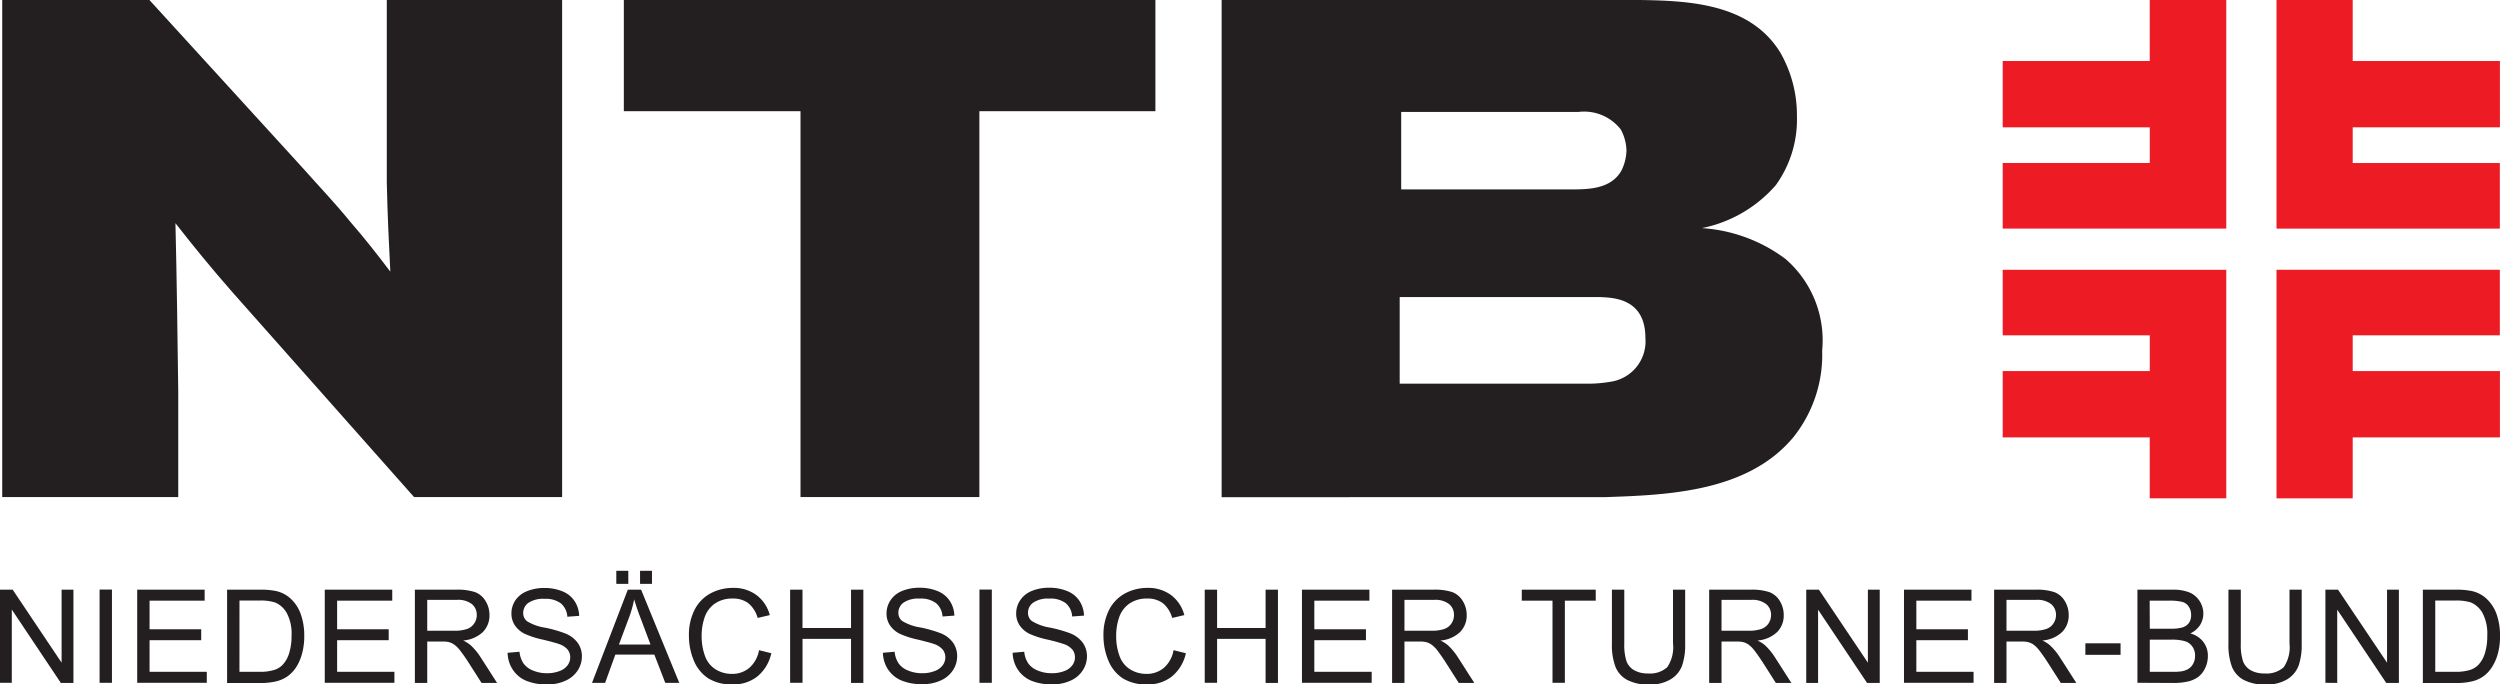
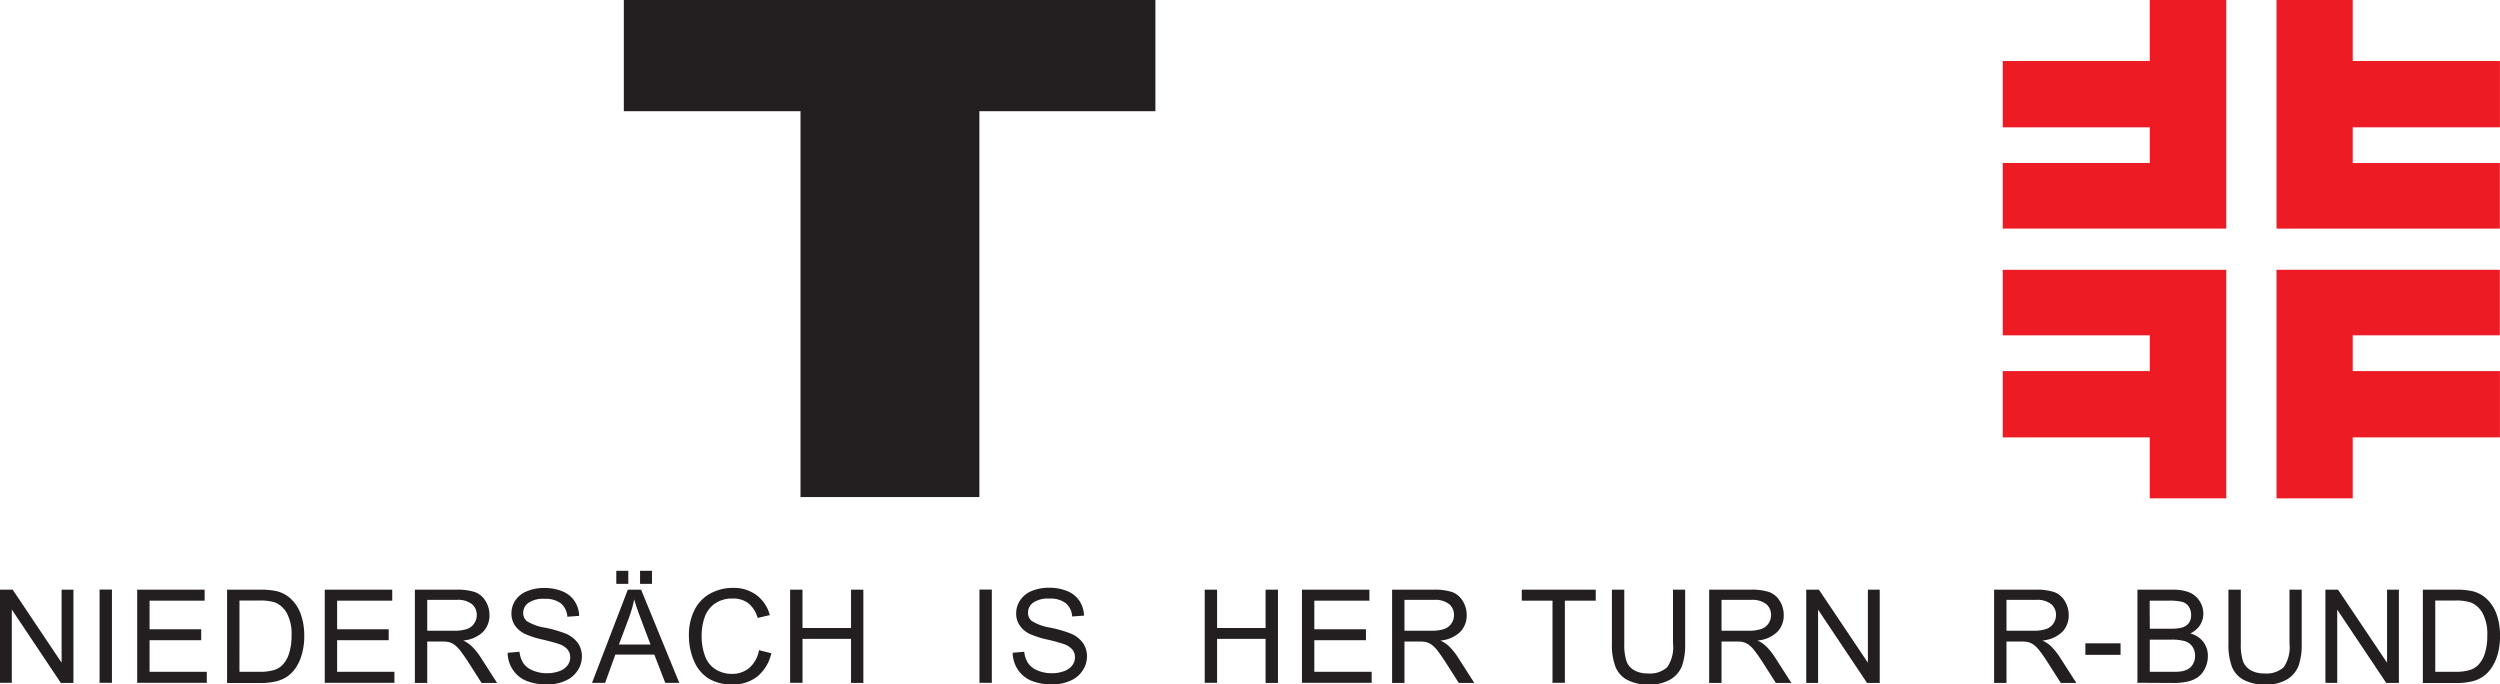
<svg xmlns="http://www.w3.org/2000/svg" width="109.581" height="30" viewBox="0 0 109.581 30">
  <g id="logo_ntb" transform="translate(0 -0.46)">
    <path id="Pfad_1" data-name="Pfad 1" d="M0,17.382V13.3H.556L2.7,16.5V13.3h.519v4.087H2.666L.517,14.171v3.211H0Z" transform="translate(0 13.007)" fill="#231f20" />
    <rect id="Rechteck_1" data-name="Rechteck 1" width="0.542" height="4.087" transform="translate(4.365 26.302)" fill="#231f20" />
    <path id="Pfad_2" data-name="Pfad 2" d="M2.987,17.382V13.3H5.943v.483H3.529v1.252H5.792v.479H3.529V16.9H6.037v.481Z" transform="translate(3.027 13.007)" fill="#231f20" />
    <path id="Pfad_3" data-name="Pfad 3" d="M5.486,16.9h.874a2.1,2.1,0,0,0,.634-.077.889.889,0,0,0,.366-.211,1.256,1.256,0,0,0,.3-.517,2.493,2.493,0,0,0,.109-.787,1.9,1.9,0,0,0-.211-.987,1.061,1.061,0,0,0-.511-.461,2.108,2.108,0,0,0-.7-.083h-.86Zm-.542.481V13.3H6.353a3.347,3.347,0,0,1,.729.058,1.4,1.4,0,0,1,.6.292,1.68,1.68,0,0,1,.483.7,2.751,2.751,0,0,1,.161.972,2.858,2.858,0,0,1-.109.825,2.024,2.024,0,0,1-.278.6,1.515,1.515,0,0,1-.374.37,1.494,1.494,0,0,1-.487.205,2.815,2.815,0,0,1-.658.068H4.944Z" transform="translate(5.01 13.007)" fill="#231f20" />
    <path id="Pfad_4" data-name="Pfad 4" d="M7.07,17.382V13.3h2.958v.483H7.612v1.252H9.873v.479H7.612V16.9h2.511v.481H7.07Z" transform="translate(7.165 13.007)" fill="#231f20" />
    <path id="Pfad_5" data-name="Pfad 5" d="M9.574,15.1h1.162a1.708,1.708,0,0,0,.58-.077.617.617,0,0,0,.318-.246.648.648,0,0,0,.111-.366.609.609,0,0,0-.211-.477.987.987,0,0,0-.666-.187H9.574V15.1Zm-.542,2.283V13.3h1.812a2.444,2.444,0,0,1,.832.109.912.912,0,0,1,.455.391,1.164,1.164,0,0,1,.171.616,1.03,1.03,0,0,1-.282.733,1.422,1.422,0,0,1-.872.379,1.483,1.483,0,0,1,.326.205,2.7,2.7,0,0,1,.449.544l.713,1.111h-.681l-.542-.85c-.157-.246-.288-.433-.391-.564a1.285,1.285,0,0,0-.276-.274.773.773,0,0,0-.246-.107,1.516,1.516,0,0,0-.3-.02H9.574v1.814H9.032Z" transform="translate(9.153 13.007)" fill="#231f20" />
    <path id="Pfad_6" data-name="Pfad 6" d="M11.056,16.1l.511-.044a1.143,1.143,0,0,0,.167.5.919.919,0,0,0,.413.318,1.558,1.558,0,0,0,.626.123,1.486,1.486,0,0,0,.548-.095.742.742,0,0,0,.352-.252.577.577,0,0,0,.117-.35.536.536,0,0,0-.111-.336.832.832,0,0,0-.368-.242c-.111-.042-.354-.109-.729-.2a3.84,3.84,0,0,1-.789-.254,1.121,1.121,0,0,1-.437-.381.943.943,0,0,1-.143-.509,1.026,1.026,0,0,1,.175-.58A1.106,1.106,0,0,1,11.9,13.4a1.954,1.954,0,0,1,.749-.139,2.035,2.035,0,0,1,.8.147,1.14,1.14,0,0,1,.534.431,1.242,1.242,0,0,1,.2.644l-.519.038a.831.831,0,0,0-.282-.584,1.1,1.1,0,0,0-.713-.2,1.157,1.157,0,0,0-.717.179.543.543,0,0,0-.223.433.463.463,0,0,0,.159.364,2.143,2.143,0,0,0,.815.29,5.61,5.61,0,0,1,.9.262,1.24,1.24,0,0,1,.528.417,1.009,1.009,0,0,1,.171.582,1.116,1.116,0,0,1-.187.616,1.222,1.222,0,0,1-.538.447,1.841,1.841,0,0,1-.787.161,2.335,2.335,0,0,1-.93-.161,1.311,1.311,0,0,1-.588-.487,1.381,1.381,0,0,1-.226-.735Z" transform="translate(11.204 12.972)" fill="#231f20" />
    <path id="Pfad_7" data-name="Pfad 7" d="M14.994,13.458v-.572h.523v.572Zm-.926,2.662h1.385l-.427-1.134c-.131-.342-.226-.626-.29-.848a5.09,5.09,0,0,1-.219.781Zm-.115-2.662v-.572h.526v.572ZM12.888,17.8l1.57-4.087h.582L16.714,17.8H16.1L15.62,16.56H13.911L13.462,17.8Z" transform="translate(13.061 12.593)" fill="#231f20" />
    <path id="Pfad_8" data-name="Pfad 8" d="M18.069,15.986l.542.135A1.814,1.814,0,0,1,18,17.138a1.688,1.688,0,0,1-1.081.35,1.943,1.943,0,0,1-1.075-.268,1.7,1.7,0,0,1-.63-.779,2.778,2.778,0,0,1-.215-1.1,2.41,2.41,0,0,1,.244-1.115,1.681,1.681,0,0,1,.693-.723,2.054,2.054,0,0,1,.993-.246,1.665,1.665,0,0,1,1.031.314,1.6,1.6,0,0,1,.584.878l-.532.125a1.276,1.276,0,0,0-.415-.65,1.1,1.1,0,0,0-.681-.2,1.318,1.318,0,0,0-.787.226,1.218,1.218,0,0,0-.445.606,2.476,2.476,0,0,0-.127.785,2.517,2.517,0,0,0,.151.912,1.133,1.133,0,0,0,.473.582,1.336,1.336,0,0,0,.695.191,1.157,1.157,0,0,0,.769-.262,1.339,1.339,0,0,0,.427-.777Z" transform="translate(15.198 12.972)" fill="#231f20" />
    <path id="Pfad_9" data-name="Pfad 9" d="M17.2,17.382V13.3h.542v1.679H19.87V13.3h.54v4.087h-.54V15.455H17.744v1.927Z" transform="translate(17.433 13.007)" fill="#231f20" />
-     <path id="Pfad_10" data-name="Pfad 10" d="M19.222,16.1l.511-.044a1.119,1.119,0,0,0,.169.5.9.9,0,0,0,.411.318,1.561,1.561,0,0,0,.628.123,1.483,1.483,0,0,0,.546-.095.752.752,0,0,0,.352-.252.577.577,0,0,0,.117-.35.538.538,0,0,0-.113-.336.836.836,0,0,0-.366-.242c-.111-.042-.354-.109-.729-.2a3.8,3.8,0,0,1-.789-.254,1.121,1.121,0,0,1-.437-.381.926.926,0,0,1-.143-.509,1.042,1.042,0,0,1,.175-.58,1.1,1.1,0,0,1,.513-.409,1.957,1.957,0,0,1,.751-.139,2.032,2.032,0,0,1,.8.147,1.14,1.14,0,0,1,.534.431,1.243,1.243,0,0,1,.2.644l-.519.038a.831.831,0,0,0-.282-.584,1.1,1.1,0,0,0-.713-.2,1.153,1.153,0,0,0-.717.179.543.543,0,0,0-.223.433.463.463,0,0,0,.159.364,2.143,2.143,0,0,0,.815.29,5.72,5.72,0,0,1,.906.262,1.234,1.234,0,0,1,.526.417,1.025,1.025,0,0,1,.171.582,1.116,1.116,0,0,1-.187.616,1.227,1.227,0,0,1-.536.447,1.856,1.856,0,0,1-.789.161,2.335,2.335,0,0,1-.93-.161,1.327,1.327,0,0,1-.59-.487,1.379,1.379,0,0,1-.223-.735Z" transform="translate(19.48 12.972)" fill="#231f20" />
    <rect id="Rechteck_2" data-name="Rechteck 2" width="0.542" height="4.087" transform="translate(42.932 26.302)" fill="#231f20" />
    <path id="Pfad_11" data-name="Pfad 11" d="M22.044,16.1l.511-.044a1.119,1.119,0,0,0,.169.5.924.924,0,0,0,.411.318,1.568,1.568,0,0,0,.628.123,1.486,1.486,0,0,0,.548-.095.746.746,0,0,0,.35-.252.577.577,0,0,0,.117-.35.536.536,0,0,0-.111-.336.832.832,0,0,0-.368-.242,7.352,7.352,0,0,0-.729-.2,3.884,3.884,0,0,1-.789-.254,1.1,1.1,0,0,1-.435-.381.928.928,0,0,1-.145-.509,1.029,1.029,0,0,1,.177-.58,1.1,1.1,0,0,1,.511-.409,1.964,1.964,0,0,1,.751-.139,2.025,2.025,0,0,1,.8.147,1.146,1.146,0,0,1,.536.431,1.261,1.261,0,0,1,.2.644l-.521.038a.823.823,0,0,0-.282-.584,1.1,1.1,0,0,0-.713-.2,1.146,1.146,0,0,0-.715.179.54.54,0,0,0-.226.433.463.463,0,0,0,.159.364A2.158,2.158,0,0,0,23.7,15a5.653,5.653,0,0,1,.906.262,1.253,1.253,0,0,1,.528.417,1.025,1.025,0,0,1,.171.582,1.119,1.119,0,0,1-.189.616,1.2,1.2,0,0,1-.536.447,1.85,1.85,0,0,1-.789.161,2.342,2.342,0,0,1-.93-.161,1.321,1.321,0,0,1-.588-.487,1.381,1.381,0,0,1-.226-.735Z" transform="translate(22.34 12.972)" fill="#231f20" />
-     <path id="Pfad_12" data-name="Pfad 12" d="M27.094,15.986l.542.135a1.814,1.814,0,0,1-.612,1.017,1.684,1.684,0,0,1-1.081.35,1.943,1.943,0,0,1-1.075-.268,1.7,1.7,0,0,1-.63-.779,2.814,2.814,0,0,1-.215-1.1,2.41,2.41,0,0,1,.244-1.115,1.685,1.685,0,0,1,.695-.723,2.049,2.049,0,0,1,.993-.246,1.669,1.669,0,0,1,1.031.314,1.6,1.6,0,0,1,.582.878l-.532.125a1.274,1.274,0,0,0-.413-.65,1.106,1.106,0,0,0-.681-.2,1.324,1.324,0,0,0-.789.226,1.218,1.218,0,0,0-.445.606,2.476,2.476,0,0,0-.127.785,2.517,2.517,0,0,0,.151.912,1.133,1.133,0,0,0,.473.582,1.336,1.336,0,0,0,.695.191,1.16,1.16,0,0,0,.769-.262,1.328,1.328,0,0,0,.427-.777Z" transform="translate(24.344 12.972)" fill="#231f20" />
    <path id="Pfad_13" data-name="Pfad 13" d="M26.227,17.382V13.3h.542v1.679h2.126V13.3h.542v4.087h-.542V15.455H26.769v1.927Z" transform="translate(26.579 13.007)" fill="#231f20" />
    <path id="Pfad_14" data-name="Pfad 14" d="M28.344,17.382V13.3H31.3v.483H28.886v1.252h2.263v.479H28.886V16.9H31.4v.481H28.344Z" transform="translate(28.724 13.007)" fill="#231f20" />
    <path id="Pfad_15" data-name="Pfad 15" d="M30.848,15.1h1.164a1.709,1.709,0,0,0,.58-.077.625.625,0,0,0,.318-.246.662.662,0,0,0,.109-.366.609.609,0,0,0-.211-.477.981.981,0,0,0-.664-.187H30.848V15.1Zm-.542,2.283V13.3H32.12a2.452,2.452,0,0,1,.832.109.916.916,0,0,1,.453.391,1.146,1.146,0,0,1,.171.616,1.03,1.03,0,0,1-.282.733,1.411,1.411,0,0,1-.87.379,1.484,1.484,0,0,1,.326.205,2.7,2.7,0,0,1,.449.544l.711,1.111h-.681l-.542-.85c-.157-.246-.288-.433-.389-.564a1.242,1.242,0,0,0-.276-.274.793.793,0,0,0-.246-.107,1.543,1.543,0,0,0-.3-.02h-.628v1.814h-.542Z" transform="translate(30.713 13.007)" fill="#231f20" />
    <path id="Pfad_16" data-name="Pfad 16" d="M34.476,17.382v-3.6H33.129V13.3h3.242v.483H35.018v3.6Z" transform="translate(33.574 13.007)" fill="#231f20" />
    <path id="Pfad_17" data-name="Pfad 17" d="M37.765,13.3h.54v2.362a2.8,2.8,0,0,1-.139.979,1.186,1.186,0,0,1-.5.59,1.77,1.77,0,0,1-.956.228,1.972,1.972,0,0,1-.938-.2,1.13,1.13,0,0,1-.521-.574,2.717,2.717,0,0,1-.157-1.025V13.3h.542v2.36a2.35,2.35,0,0,0,.1.785.762.762,0,0,0,.34.389,1.168,1.168,0,0,0,.59.137,1.128,1.128,0,0,0,.852-.272,1.552,1.552,0,0,0,.254-1.039V13.3Z" transform="translate(35.56 13.007)" fill="#231f20" />
    <path id="Pfad_18" data-name="Pfad 18" d="M37.751,15.1h1.162a1.708,1.708,0,0,0,.58-.077.63.63,0,0,0,.32-.246.662.662,0,0,0,.109-.366.609.609,0,0,0-.211-.477.984.984,0,0,0-.664-.187H37.751V15.1Zm-.542,2.283V13.3h1.814a2.43,2.43,0,0,1,.83.109.912.912,0,0,1,.455.391,1.162,1.162,0,0,1,.169.616,1.028,1.028,0,0,1-.28.733,1.416,1.416,0,0,1-.87.379,1.534,1.534,0,0,1,.326.205,2.7,2.7,0,0,1,.447.544l.713,1.111h-.681l-.542-.85c-.157-.246-.288-.433-.391-.564a1.284,1.284,0,0,0-.274-.274.783.783,0,0,0-.248-.107,1.529,1.529,0,0,0-.3-.02h-.626v1.814h-.542Z" transform="translate(37.708 13.007)" fill="#231f20" />
    <path id="Pfad_19" data-name="Pfad 19" d="M39.322,17.382V13.3h.556L42.024,16.5V13.3h.519v4.087h-.556l-2.146-3.211v3.211h-.519Z" transform="translate(39.85 13.007)" fill="#231f20" />
-     <path id="Pfad_20" data-name="Pfad 20" d="M41.45,17.382V13.3h2.958v.483H41.992v1.252h2.261v.479H41.992V16.9H44.5v.481Z" transform="translate(42.006 13.007)" fill="#231f20" />
    <path id="Pfad_21" data-name="Pfad 21" d="M43.954,15.1h1.162a1.708,1.708,0,0,0,.58-.077.617.617,0,0,0,.318-.246.664.664,0,0,0,.111-.366.609.609,0,0,0-.211-.477.987.987,0,0,0-.666-.187H43.954V15.1Zm-.542,2.283V13.3h1.814a2.431,2.431,0,0,1,.83.109.912.912,0,0,1,.455.391,1.164,1.164,0,0,1,.171.616,1.03,1.03,0,0,1-.282.733,1.422,1.422,0,0,1-.872.379,1.436,1.436,0,0,1,.326.205,2.7,2.7,0,0,1,.449.544l.713,1.111h-.681l-.542-.85c-.157-.246-.288-.433-.391-.564a1.332,1.332,0,0,0-.274-.274.8.8,0,0,0-.248-.107,1.516,1.516,0,0,0-.3-.02h-.626v1.814h-.542Z" transform="translate(43.995 13.007)" fill="#231f20" />
    <rect id="Rechteck_3" data-name="Rechteck 3" width="1.542" height="0.505" transform="translate(91.407 28.658)" fill="#231f20" />
    <path id="Pfad_22" data-name="Pfad 22" d="M47.074,16.9H48.09a2.2,2.2,0,0,0,.368-.02.862.862,0,0,0,.312-.111.6.6,0,0,0,.207-.228.707.707,0,0,0,.081-.344.669.669,0,0,0-.117-.4.609.609,0,0,0-.324-.238,2,2,0,0,0-.6-.068h-.944V16.9Zm0-1.889h.884a1.937,1.937,0,0,0,.515-.048.561.561,0,0,0,.312-.2.584.584,0,0,0,.1-.356.646.646,0,0,0-.1-.358.492.492,0,0,0-.278-.211,2.333,2.333,0,0,0-.622-.056h-.817Zm-.542,2.37V13.3h1.534a1.934,1.934,0,0,1,.751.123.994.994,0,0,1,.445.383,1.011,1.011,0,0,1,.159.54.957.957,0,0,1-.141.5,1.025,1.025,0,0,1-.431.372,1.054,1.054,0,0,1,.57.37.987.987,0,0,1,.2.62,1.2,1.2,0,0,1-.121.534,1.026,1.026,0,0,1-.3.381,1.239,1.239,0,0,1-.447.2,2.794,2.794,0,0,1-.66.066Z" transform="translate(47.157 13.007)" fill="#231f20" />
    <path id="Pfad_23" data-name="Pfad 23" d="M51.185,13.3h.542v2.362a2.8,2.8,0,0,1-.139.979,1.206,1.206,0,0,1-.5.59,1.775,1.775,0,0,1-.956.228,1.972,1.972,0,0,1-.938-.2,1.134,1.134,0,0,1-.523-.574,2.762,2.762,0,0,1-.155-1.025V13.3h.542v2.36a2.3,2.3,0,0,0,.1.785.767.767,0,0,0,.338.389,1.176,1.176,0,0,0,.592.137,1.12,1.12,0,0,0,.85-.272,1.552,1.552,0,0,0,.254-1.039V13.3Z" transform="translate(49.162 13.007)" fill="#231f20" />
    <path id="Pfad_24" data-name="Pfad 24" d="M50.624,17.382V13.3h.554L53.326,16.5V13.3h.519v4.087H53.29l-2.148-3.211v3.211Z" transform="translate(51.304 13.007)" fill="#231f20" />
    <path id="Pfad_25" data-name="Pfad 25" d="M53.288,16.9h.874a2.113,2.113,0,0,0,.634-.077.89.89,0,0,0,.366-.211,1.278,1.278,0,0,0,.3-.517,2.5,2.5,0,0,0,.107-.787,1.923,1.923,0,0,0-.209-.987,1.069,1.069,0,0,0-.511-.461,2.116,2.116,0,0,0-.7-.083h-.86V16.9Zm-.542.481V13.3h1.409a3.359,3.359,0,0,1,.729.058,1.388,1.388,0,0,1,.6.292,1.7,1.7,0,0,1,.485.7,2.8,2.8,0,0,1,.159.972,2.861,2.861,0,0,1-.107.825,2.026,2.026,0,0,1-.282.6,1.368,1.368,0,0,1-.86.576,2.785,2.785,0,0,1-.656.068H52.746Z" transform="translate(53.454 13.007)" fill="#231f20" />
-     <path id="Pfad_26" data-name="Pfad 26" d="M6.5.46,13.2,7.8c.709.8,1.45,1.574,2.1,2.376.618.709,1.2,1.452,1.76,2.191-.062-1.234-.125-2.468-.155-3.918V.46h7.685V22.247H18.1l-7.991-9.012c-.864-.987-1.7-2.005-2.468-2.992.06,2.468.091,4.937.123,7.375v4.629H.048V.46H6.5Z" transform="translate(0.049)" fill="#231f20" />
    <path id="Pfad_27" data-name="Pfad 27" d="M36.88,5.334H29.165V22.247h-7.84V5.334H13.581V.46h23.3V5.334Z" transform="translate(13.763 0)" fill="#231f20" />
-     <path id="Pfad_28" data-name="Pfad 28" d="M34.465,8.761h7.222c.8,0,1.943.062,2.438-.834a2.112,2.112,0,0,0,.215-.864,2.042,2.042,0,0,0-.248-.926,2.035,2.035,0,0,0-1.852-.771H34.465ZM34.4,17.278h8.209a5.852,5.852,0,0,0,1.081-.093,1.79,1.79,0,0,0,1.48-1.913c0-1.76-1.45-1.76-1.973-1.79H34.4ZM44.9.46c2.191.03,4.844.153,6.171,2.283a5.52,5.52,0,0,1,.741,2.809,4.918,4.918,0,0,1-.926,3.024,5.809,5.809,0,0,1-3.24,1.883,6.846,6.846,0,0,1,3.672,1.357,4.72,4.72,0,0,1,1.6,4.013,5.779,5.779,0,0,1-1.266,3.8c-2.007,2.408-5.523,2.531-8.3,2.623H26.595V.46Z" transform="translate(26.952 0)" fill="#231f20" />
    <path id="Pfad_29" data-name="Pfad 29" d="M43.6,3.134V6.041h6.447V7.606H43.6v2.875h9.8V.46H50.045V3.134H43.6Z" transform="translate(44.183 0)" fill="#ed1c24" />
    <path id="Pfad_30" data-name="Pfad 30" d="M59.353,3.134V6.041H52.9V7.606h6.449v2.875H49.56V.46H52.9V3.134h6.449Z" transform="translate(50.225 0)" fill="#ed1c24" />
    <path id="Pfad_31" data-name="Pfad 31" d="M59.353,13.68V10.773H52.9V9.206h6.449V6.333H49.56V16.352H52.9V13.68Z" transform="translate(50.225 5.952)" fill="#ed1c24" />
    <path id="Pfad_32" data-name="Pfad 32" d="M43.6,13.68V10.773h6.447V9.206H43.6V6.333h9.8V16.352H50.045V13.68Z" transform="translate(44.183 5.952)" fill="#ed1c24" />
  </g>
</svg>